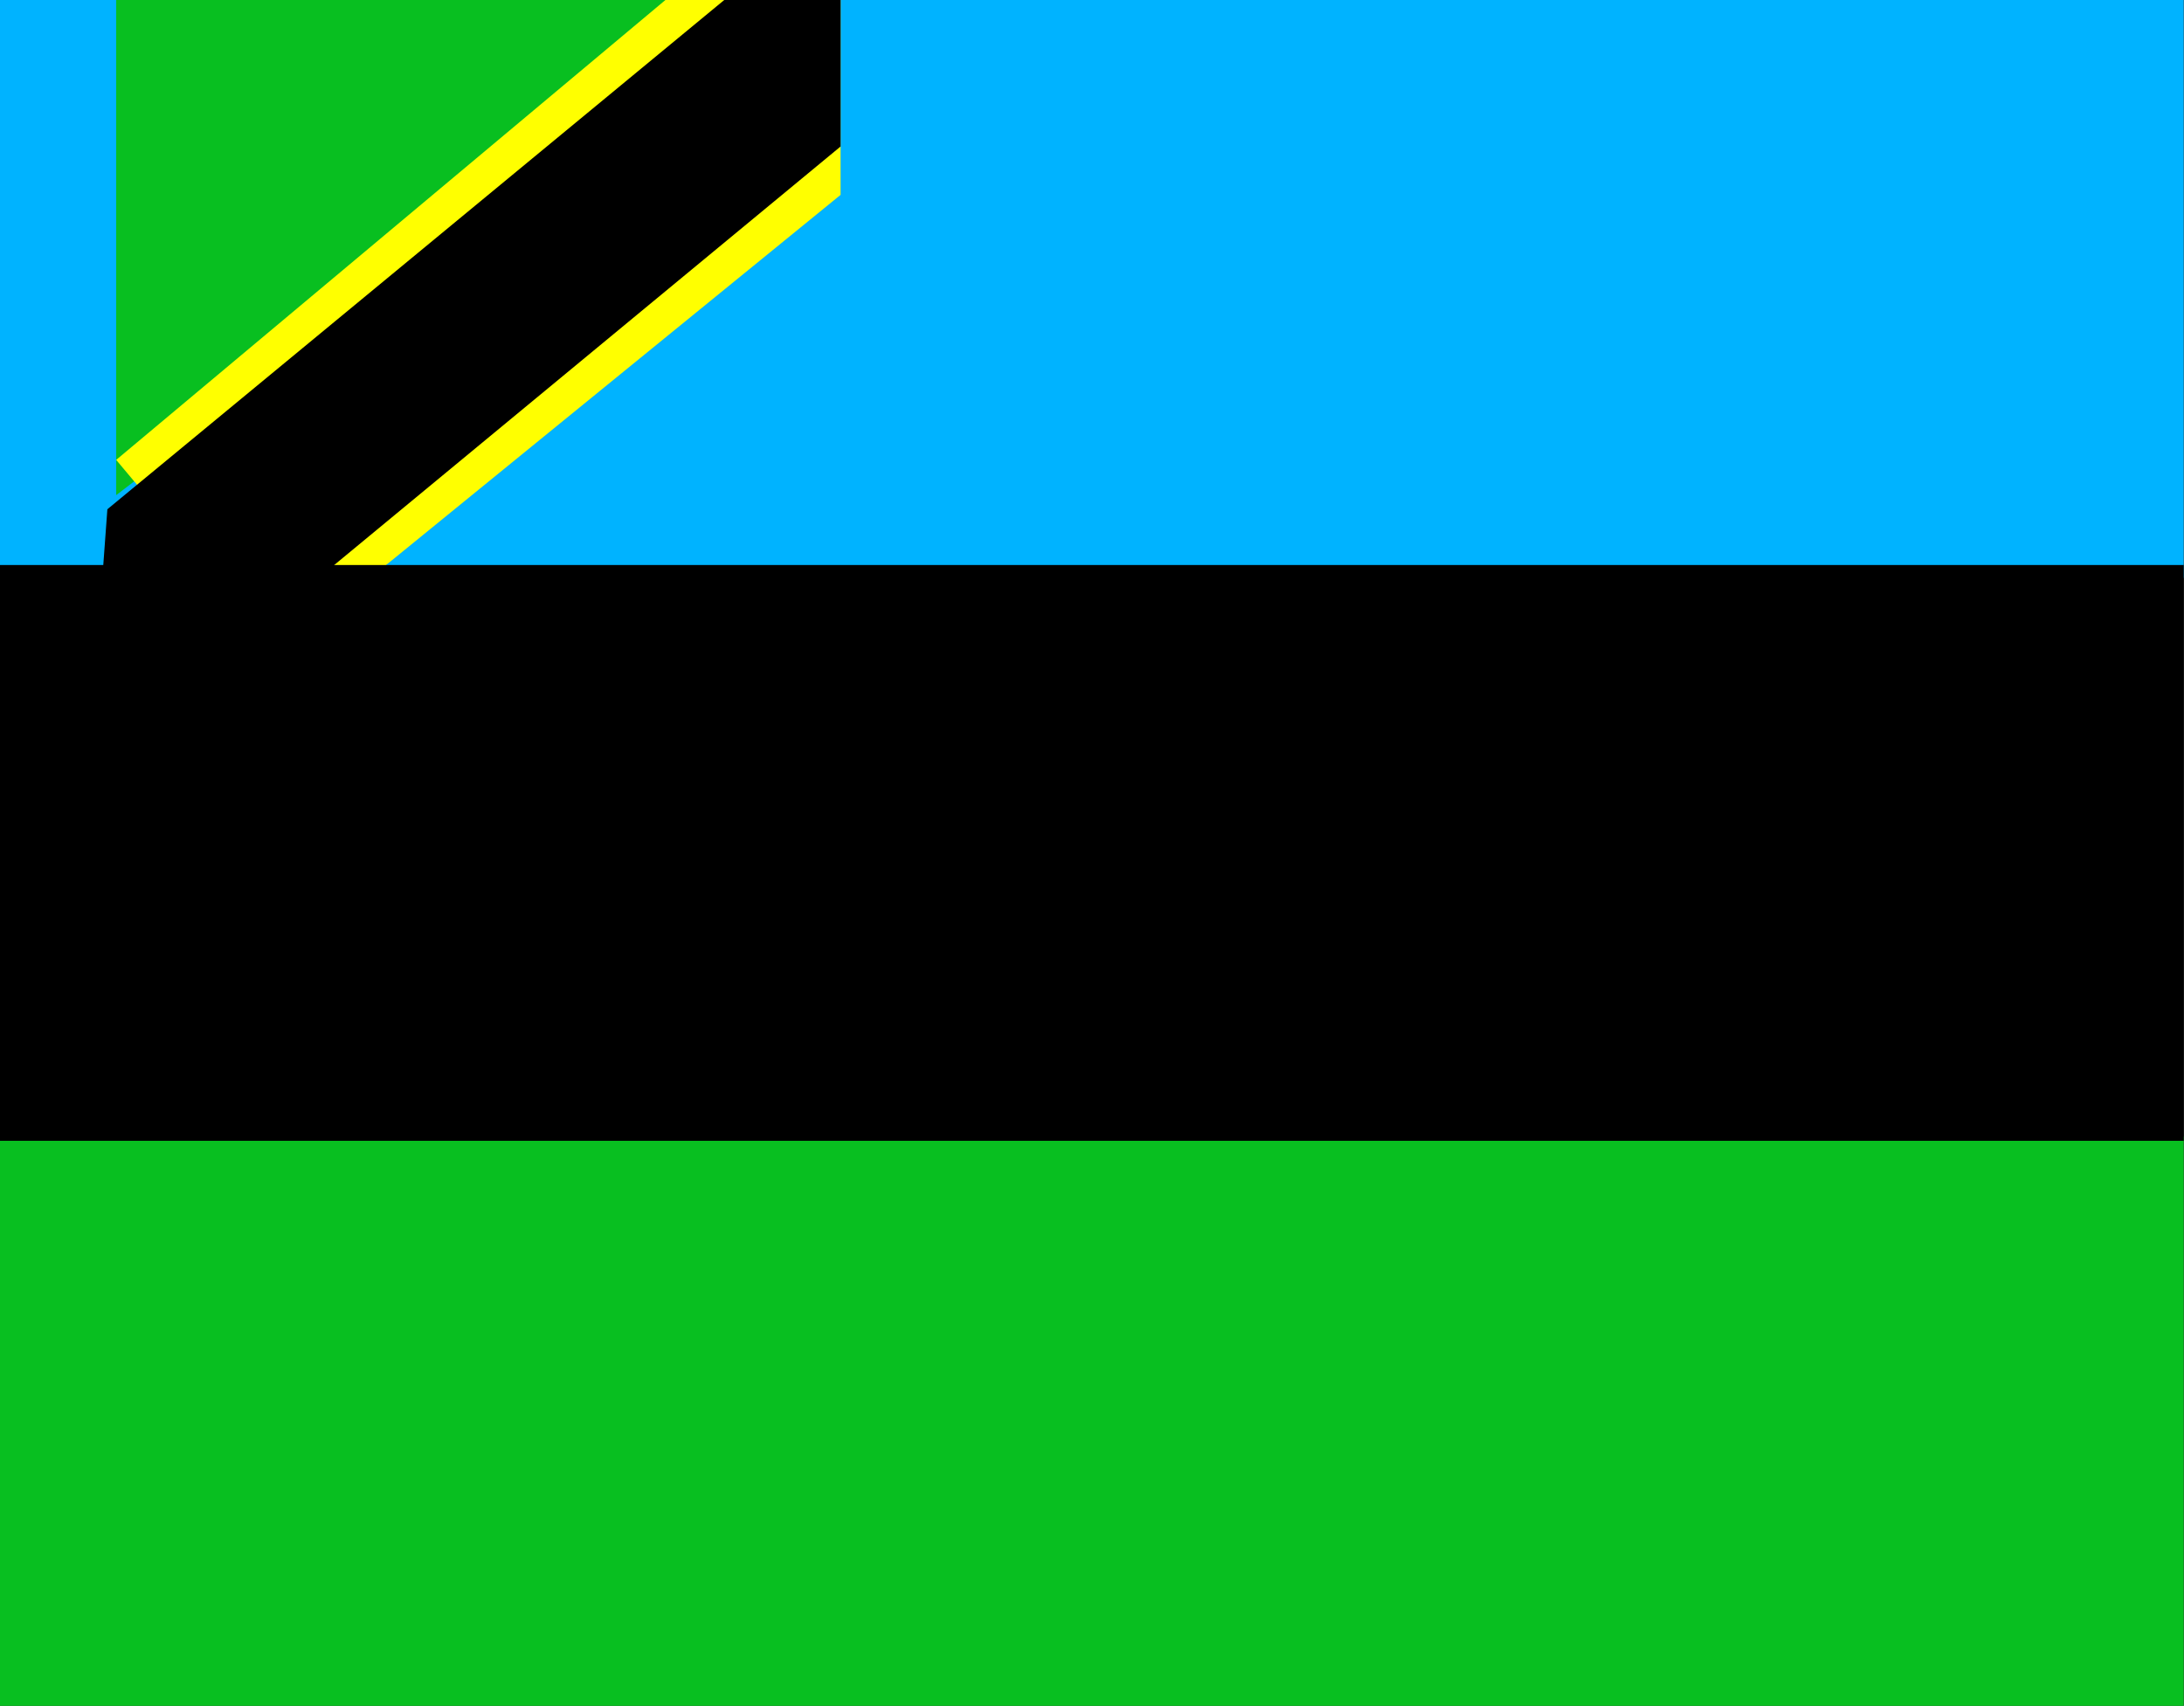
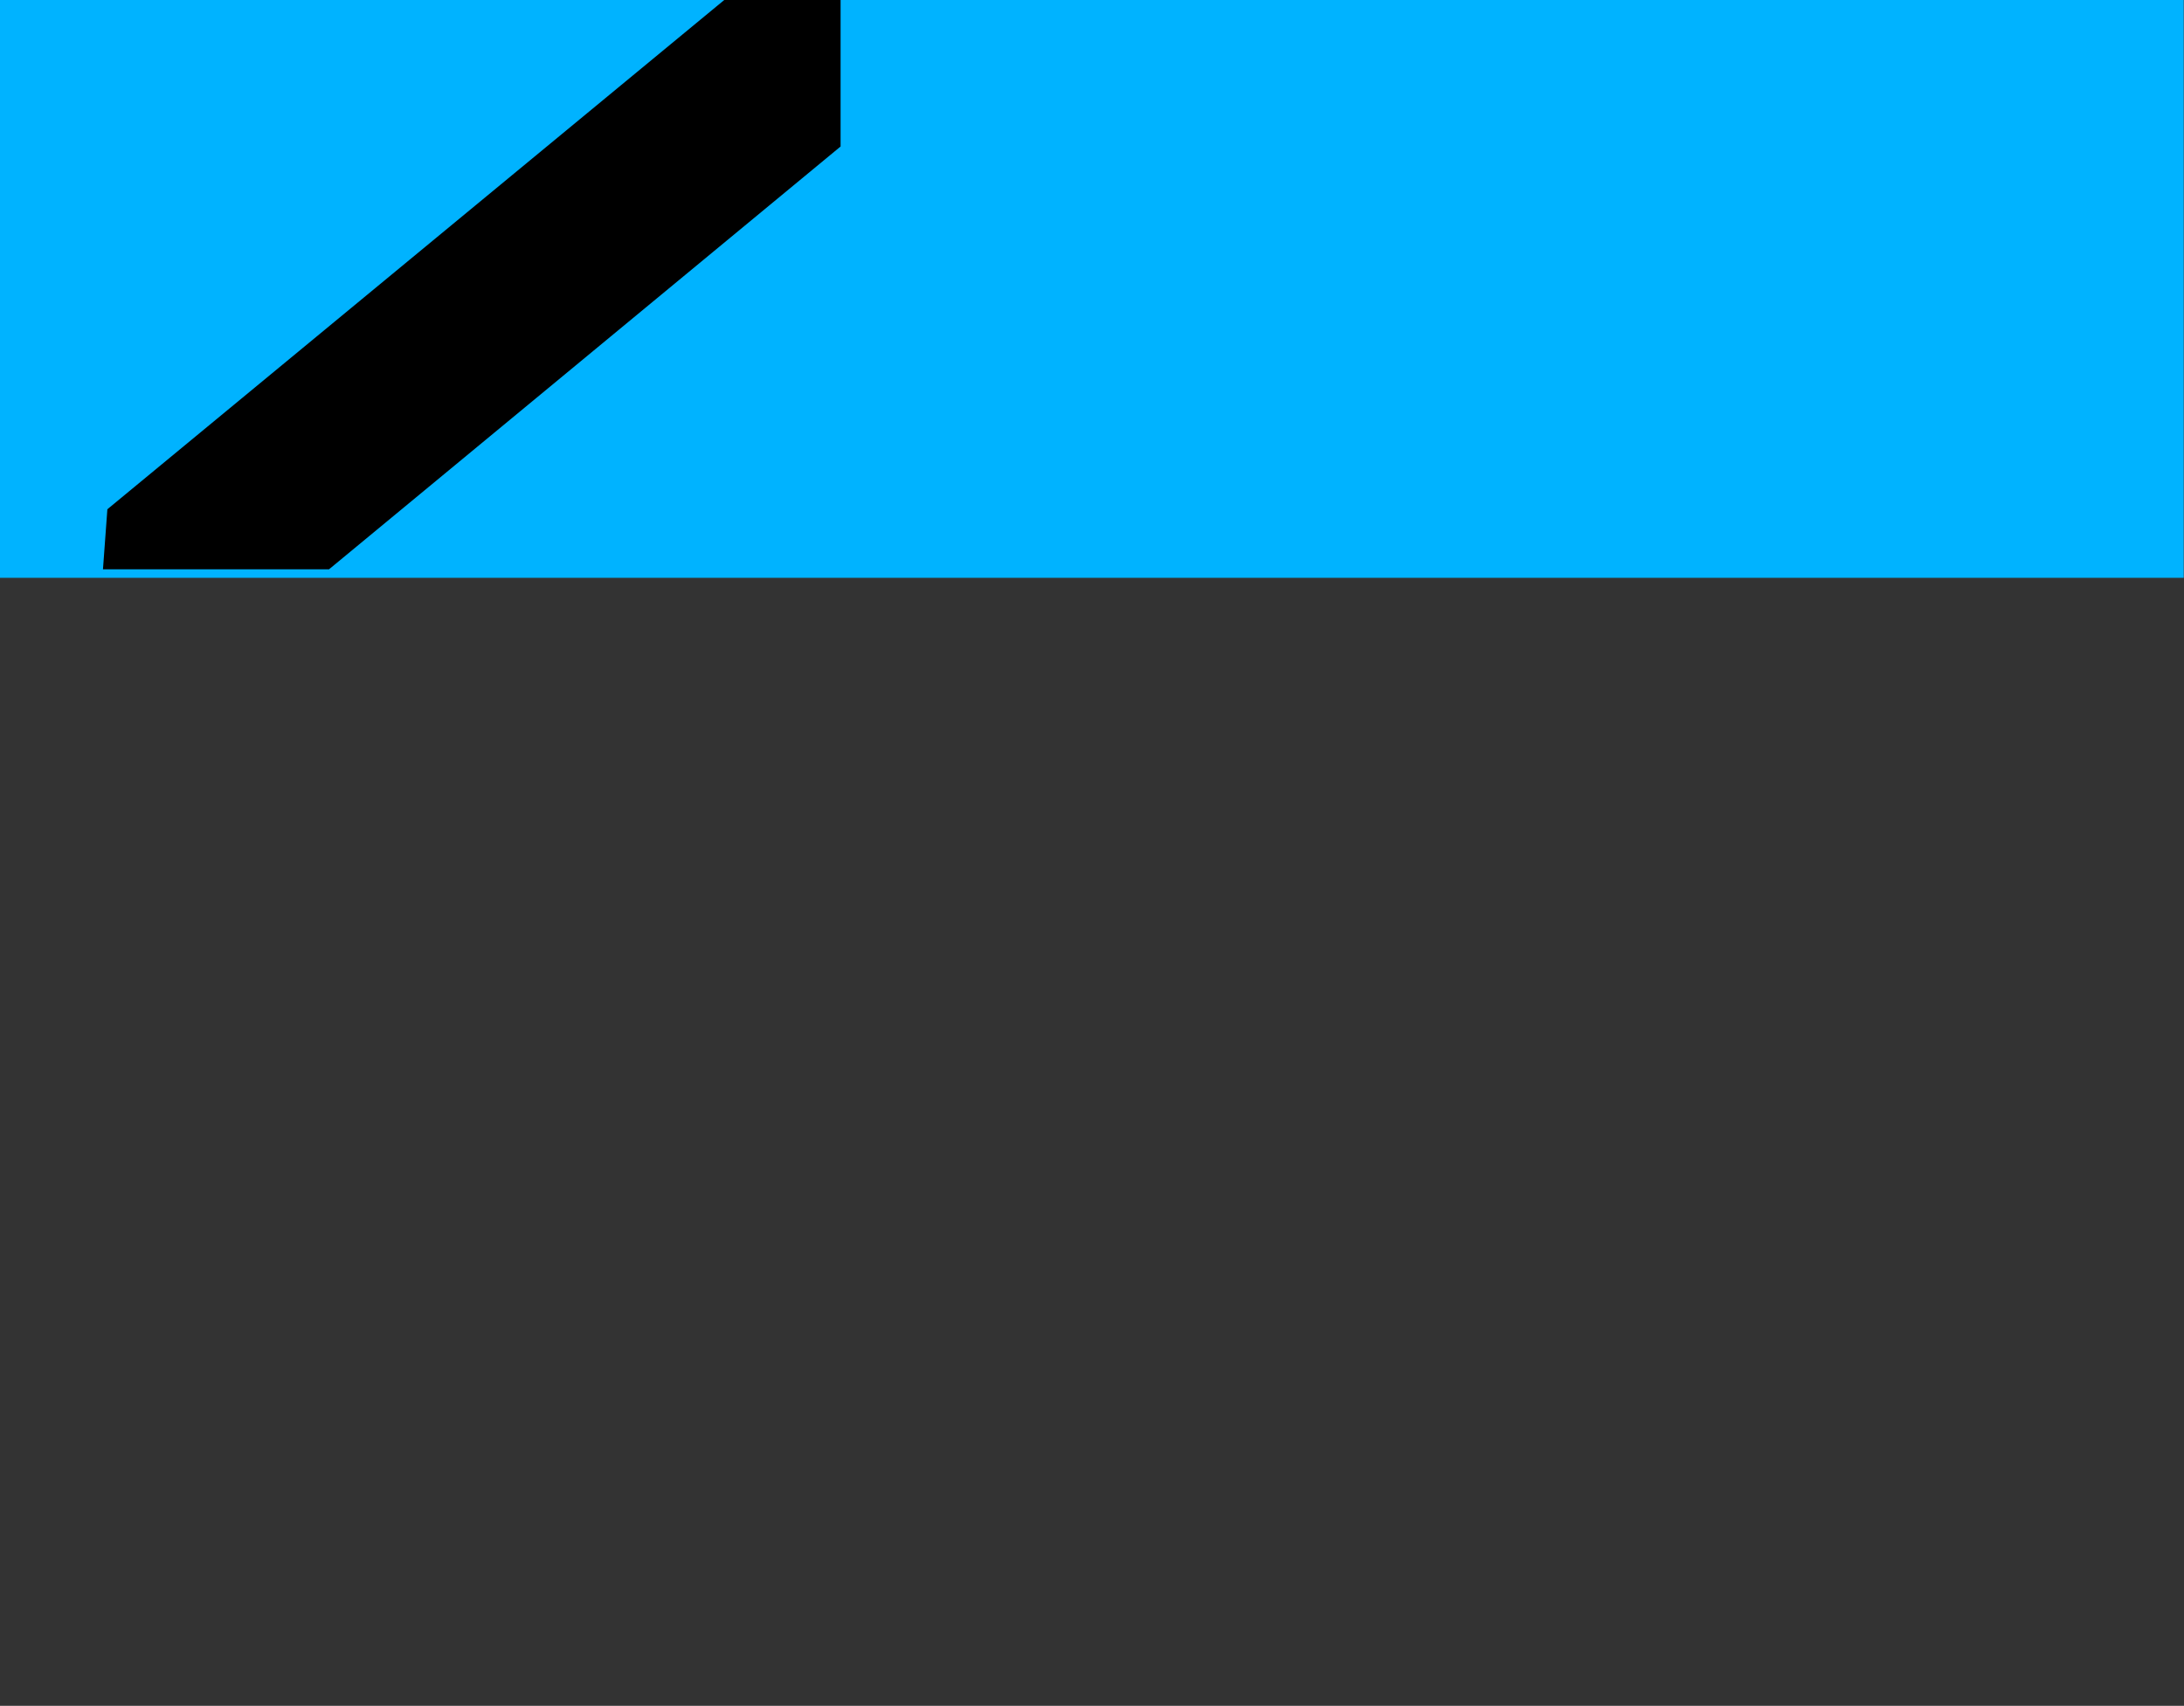
<svg xmlns="http://www.w3.org/2000/svg" height="382.2" preserveAspectRatio="xMidYMid meet" version="1.0" viewBox="5.4 58.9 489.3 382.2" width="489.3" zoomAndPan="magnify">
  <rect x="5.4" y="58.9" width="489.3" height="382.2" fill="#333333" stroke="none" />
  <g>
    <g id="change1_1">
      <path d="M 494.633 188.363 L 5.367 188.363 L 5.367 58.883 L 494.633 58.883 L 494.633 188.363" fill="#00b3ff" />
    </g>
    <g id="change2_1">
-       <path d="M 494.633 441.117 L 5.367 441.117 L 5.367 313.547 L 494.633 313.547 L 494.633 441.117" fill="#08bf20" />
-     </g>
+       </g>
    <g id="change2_2">
-       <path d="M 172.223 58.883 L 31.43 58.883 L 31.43 169.84 L 172.223 62.121 L 172.223 58.883" fill="#08bf20" />
-     </g>
+       </g>
    <g id="change3_1">
-       <path d="M 31.43 161.941 L 50.383 184.543 L 50.383 186.426 L 90.727 186.426 L 93.094 184.527 L 193.723 102.562 L 193.723 58.883 L 154.5 58.883 L 31.43 161.941" fill="#ff0" />
-     </g>
+       </g>
    <g id="change4_1">
      <path d="M 167.68 58.883 L 29.457 173 L 28.469 186.453 L 79.117 186.453 L 193.723 91.723 L 193.723 58.883 L 167.68 58.883" />
    </g>
    <g id="change4_2">
-       <path d="M 494.633 314.504 L 5.367 314.504 L 5.367 185.496 L 494.633 185.496 L 494.633 314.504" />
-     </g>
+       </g>
  </g>
</svg>